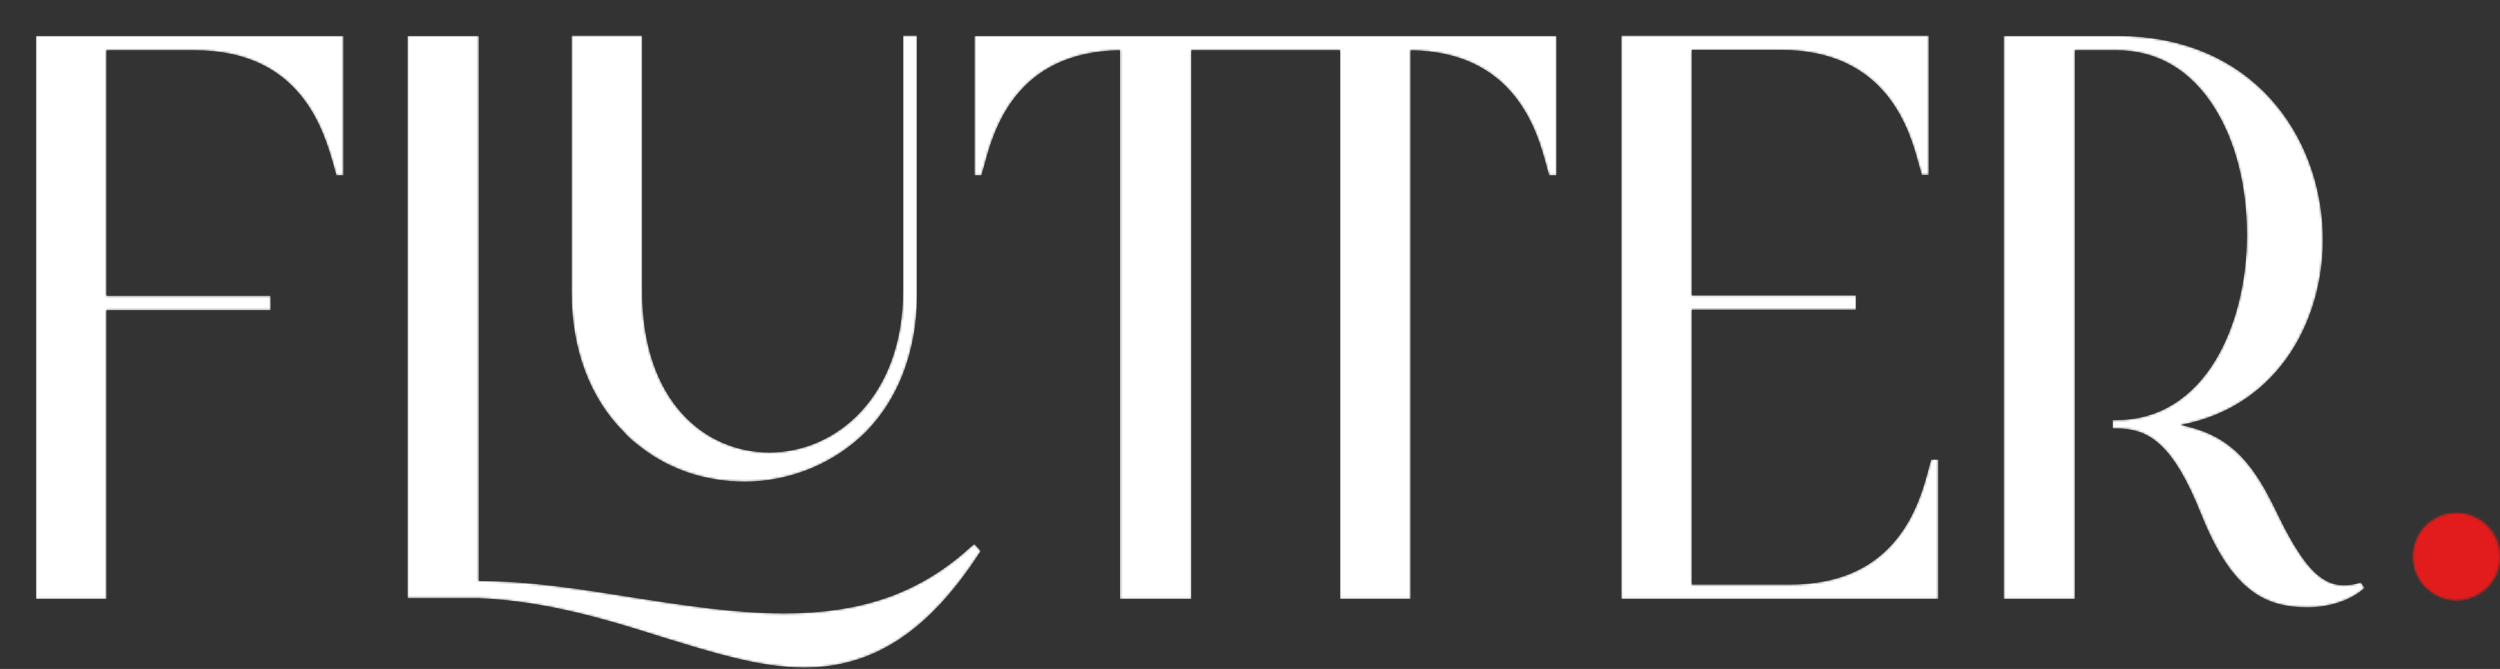
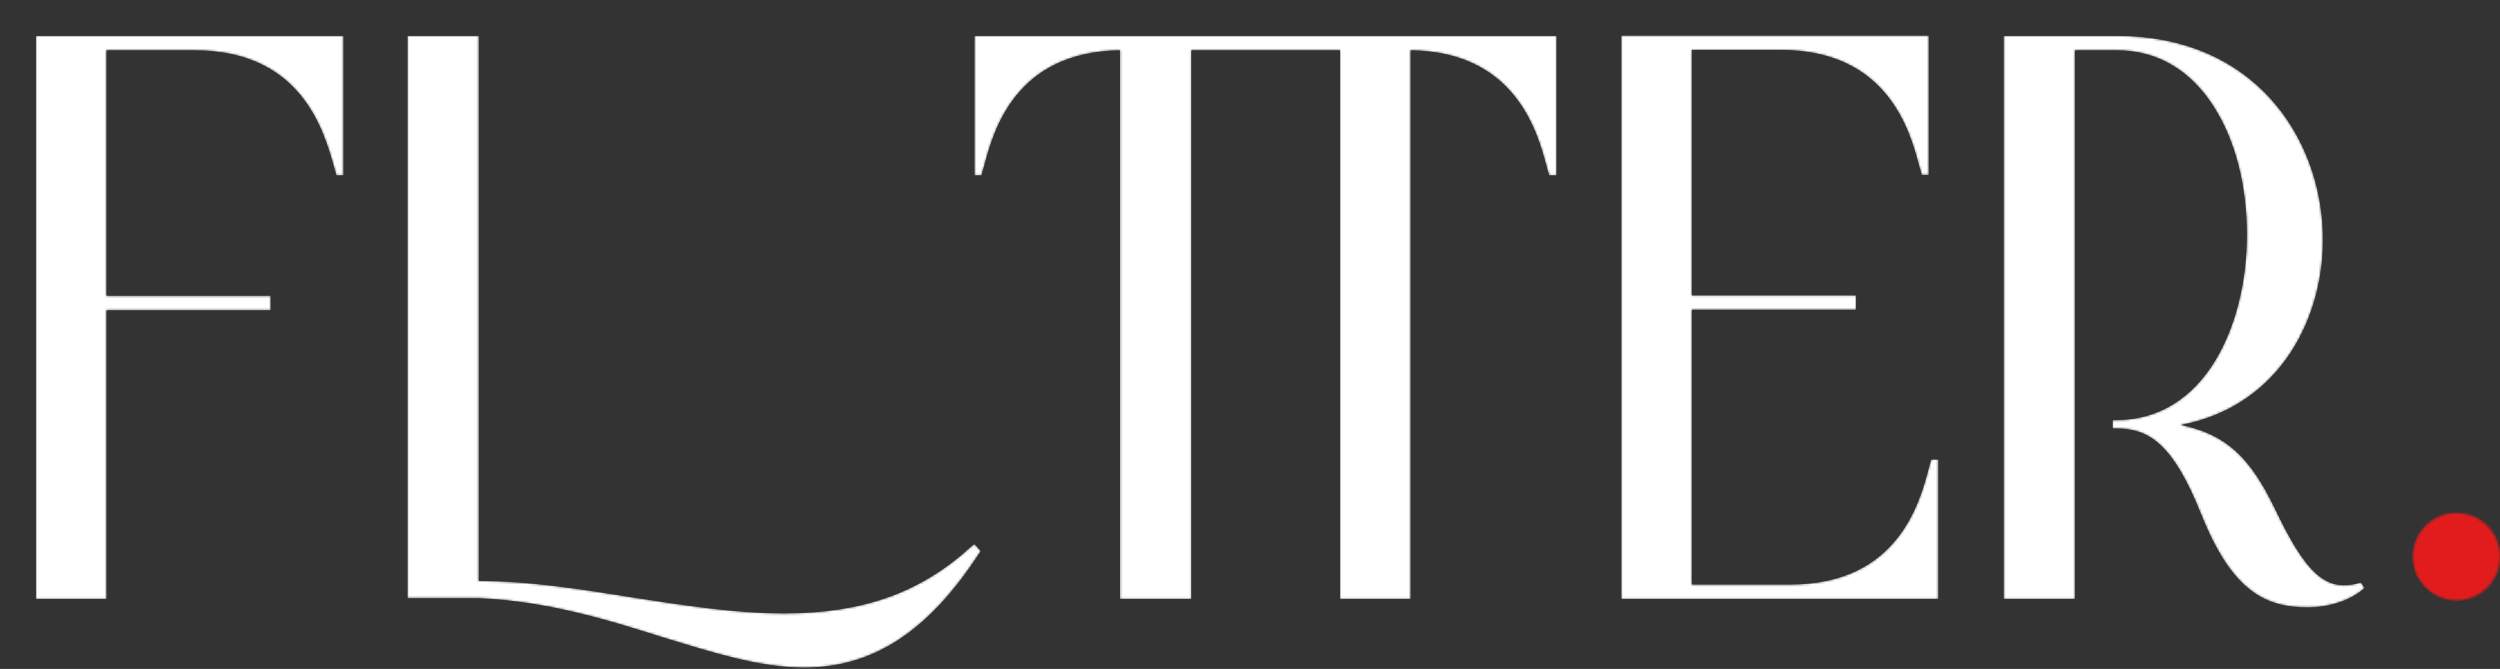
<svg xmlns="http://www.w3.org/2000/svg" width="1110" height="297" viewBox="0 0 1110 297" fill="none">
  <rect x="0" y="0" width="1110" height="297" fill="#333333" stroke="none" />
  <mask id="mask0_945_732" style="mask-type:alpha" maskUnits="userSpaceOnUse" x="15" y="15" width="1095" height="282">
    <path d="M47.31 137.572V265.928H15.94V15.938H152.5V77.849H149.379C149.067 76.599 148.442 75.035 148.13 73.472C143.76 58.307 133.928 22.348 86.327 22.348H47.31V131.318H120.194V137.728H47.31V137.572Z" fill="white" />
-     <path d="M407.18 130.843C407.18 143.82 404.995 155.545 400.781 166.333C397.035 175.87 391.573 184.468 384.55 191.66C370.66 205.574 350.995 213.861 330.706 213.861C313.851 213.861 298.088 208.858 285.134 199.008C282.325 196.819 279.359 194.631 276.862 191.66C261.724 176.495 253.764 154.764 253.764 129.749V15.776H285.134V129.124C285.134 178.684 313.382 200.884 341.631 200.884C371.128 200.884 400.937 176.182 400.937 129.124V15.776H407.18V130.843Z" fill="white" />
    <path d="M435.469 244.657L434.845 245.595C412.371 280.146 387.868 296.406 357.122 296.406C337.145 296.406 316.232 289.683 293.758 282.804C269.724 275.143 242.412 266.857 212.602 265.606C210.418 265.606 208.545 265.606 206.204 265.606H180.921V15.93H212.602V257.946C235.389 257.946 258.643 261.698 281.117 265.294C303.279 268.733 326.377 272.329 348.07 272.329C383.186 272.329 408.937 263.105 431.411 242.468L432.66 241.53L435.469 244.657Z" fill="white" />
    <path d="M687.828 77.841C687.516 76.59 686.891 75.026 686.579 73.463C682.521 58.298 672.689 22.965 626.337 22.34V265.919H594.967V22.34H528.95V265.919H497.268V22.34C450.603 22.965 441.083 58.298 437.025 73.463C436.401 75.339 436.089 76.903 435.777 77.841H432.655V15.93H691.105V77.841H687.828Z" fill="white" />
    <path d="M857.487 204.011C857.175 205.262 856.551 206.825 856.239 208.389C852.181 223.71 842.349 259.512 794.748 259.512H751.204V137.566H824.089V131.156H751.204V22.186H790.534C838.135 22.186 847.967 58.145 852.025 73.31C852.649 75.186 852.961 76.749 853.273 77.688H856.395V15.776H719.834V265.922H860.609V204.011H857.487Z" fill="white" />
    <path d="M1049.9 261.072C1043.82 266.544 1034.3 269.671 1024.62 269.671C1005.89 269.671 991.065 262.636 977.331 228.397C964.689 196.66 953.92 190.25 939.562 190.25H938.001V186.498H939.562C979.203 186.498 997.62 143.973 997.62 104.262C997.62 82.687 992.625 62.676 983.105 47.667C972.648 31.095 957.822 22.34 939.718 22.34H921.302V265.919H889.62V15.93H940.03C1000.9 15.93 1030.08 60.956 1031.33 103.324C1032.58 139.908 1012.91 180.244 968.278 188.686C988.255 192.751 999.024 202.913 1010.11 225.896C1021.81 250.598 1030.08 259.822 1040.54 259.822C1043.04 259.822 1045.53 259.509 1048.19 258.571L1049.9 261.072Z" fill="white" />
    <path d="M1090.65 266.53C1101.33 266.53 1110 257.853 1110 247.148C1110 236.443 1101.33 227.765 1090.65 227.765C1079.96 227.765 1071.29 236.443 1071.29 247.148C1071.29 257.853 1079.96 266.53 1090.65 266.53Z" fill="white" />
  </mask>
  <g mask="url(#mask0_945_732)">
    <path d="M47.309 137.572V265.928H15.94V15.938H152.5V77.849H149.378C149.066 76.599 148.442 75.035 148.13 73.472C143.76 58.307 133.928 22.348 86.326 22.348H47.309V131.318H120.193V137.728H47.309V137.572Z" fill="white" />
    <path d="M407.179 130.843C407.179 143.82 404.994 155.545 400.781 166.333C397.035 175.87 391.572 184.468 384.549 191.66C370.659 205.574 350.995 213.861 330.706 213.861C313.85 213.861 298.087 208.858 285.133 199.008C282.324 196.819 279.359 194.631 276.862 191.66C261.723 176.495 253.764 154.764 253.764 129.749V15.776H285.133V129.124C285.133 178.684 313.382 200.884 341.63 200.884C371.127 200.884 400.937 176.182 400.937 129.124V15.776H407.179V130.843Z" fill="white" />
    <path d="M435.468 244.657L434.844 245.595C412.37 280.146 387.867 296.406 357.122 296.406C337.145 296.406 316.232 289.683 293.758 282.804C269.723 275.143 242.411 266.857 212.602 265.606C210.417 265.606 208.544 265.606 206.203 265.606H180.92V15.93H212.602V257.946C235.388 257.946 258.642 261.698 281.116 265.294C303.278 268.733 326.376 272.329 348.07 272.329C383.185 272.329 408.937 263.105 431.411 242.468L432.659 241.53L435.468 244.657Z" fill="white" />
    <path d="M687.827 77.841C687.515 76.59 686.891 75.026 686.579 73.463C682.521 58.298 672.689 22.965 626.336 22.34V265.919H594.966V22.34H528.949V265.919H497.267V22.34C450.603 22.965 441.082 58.298 437.025 73.463C436.4 75.339 436.088 76.903 435.776 77.841H432.655V15.93H691.105V77.841H687.827Z" fill="white" />
    <path d="M857.487 204.011C857.175 205.262 856.55 206.825 856.238 208.389C852.18 223.71 842.348 259.512 794.747 259.512H751.204V137.566H824.088V131.156H751.204V22.186H790.533C838.134 22.186 847.966 58.145 852.024 73.31C852.649 75.186 852.961 76.749 853.273 77.688H856.394V15.776H719.834V265.922H860.608V204.011H857.487Z" fill="white" />
    <path d="M1049.9 261.072C1043.82 266.544 1034.3 269.671 1024.62 269.671C1005.89 269.671 991.064 262.636 977.33 228.397C964.688 196.66 953.92 190.25 939.561 190.25H938.001V186.498H939.561C979.203 186.498 997.619 143.973 997.619 104.262C997.619 82.687 992.625 62.676 983.105 47.667C972.648 31.095 957.821 22.34 939.717 22.34H921.301V265.919H889.619V15.93H940.029C1000.9 15.93 1030.08 60.956 1031.33 103.324C1032.58 139.908 1012.91 180.244 968.278 188.686C988.255 192.751 999.024 202.913 1010.1 225.896C1021.81 250.598 1030.08 259.822 1040.54 259.822C1043.04 259.822 1045.53 259.509 1048.19 258.571L1049.9 261.072Z" fill="white" />
    <path d="M1090.65 266.53C1101.33 266.53 1110 257.853 1110 247.148C1110 236.443 1101.33 227.765 1090.65 227.765C1079.96 227.765 1071.29 236.443 1071.29 247.148C1071.29 257.853 1079.96 266.53 1090.65 266.53Z" fill="white" />
    <circle cx="1091" cy="247" r="20" fill="#E21C1C" />
  </g>
</svg>